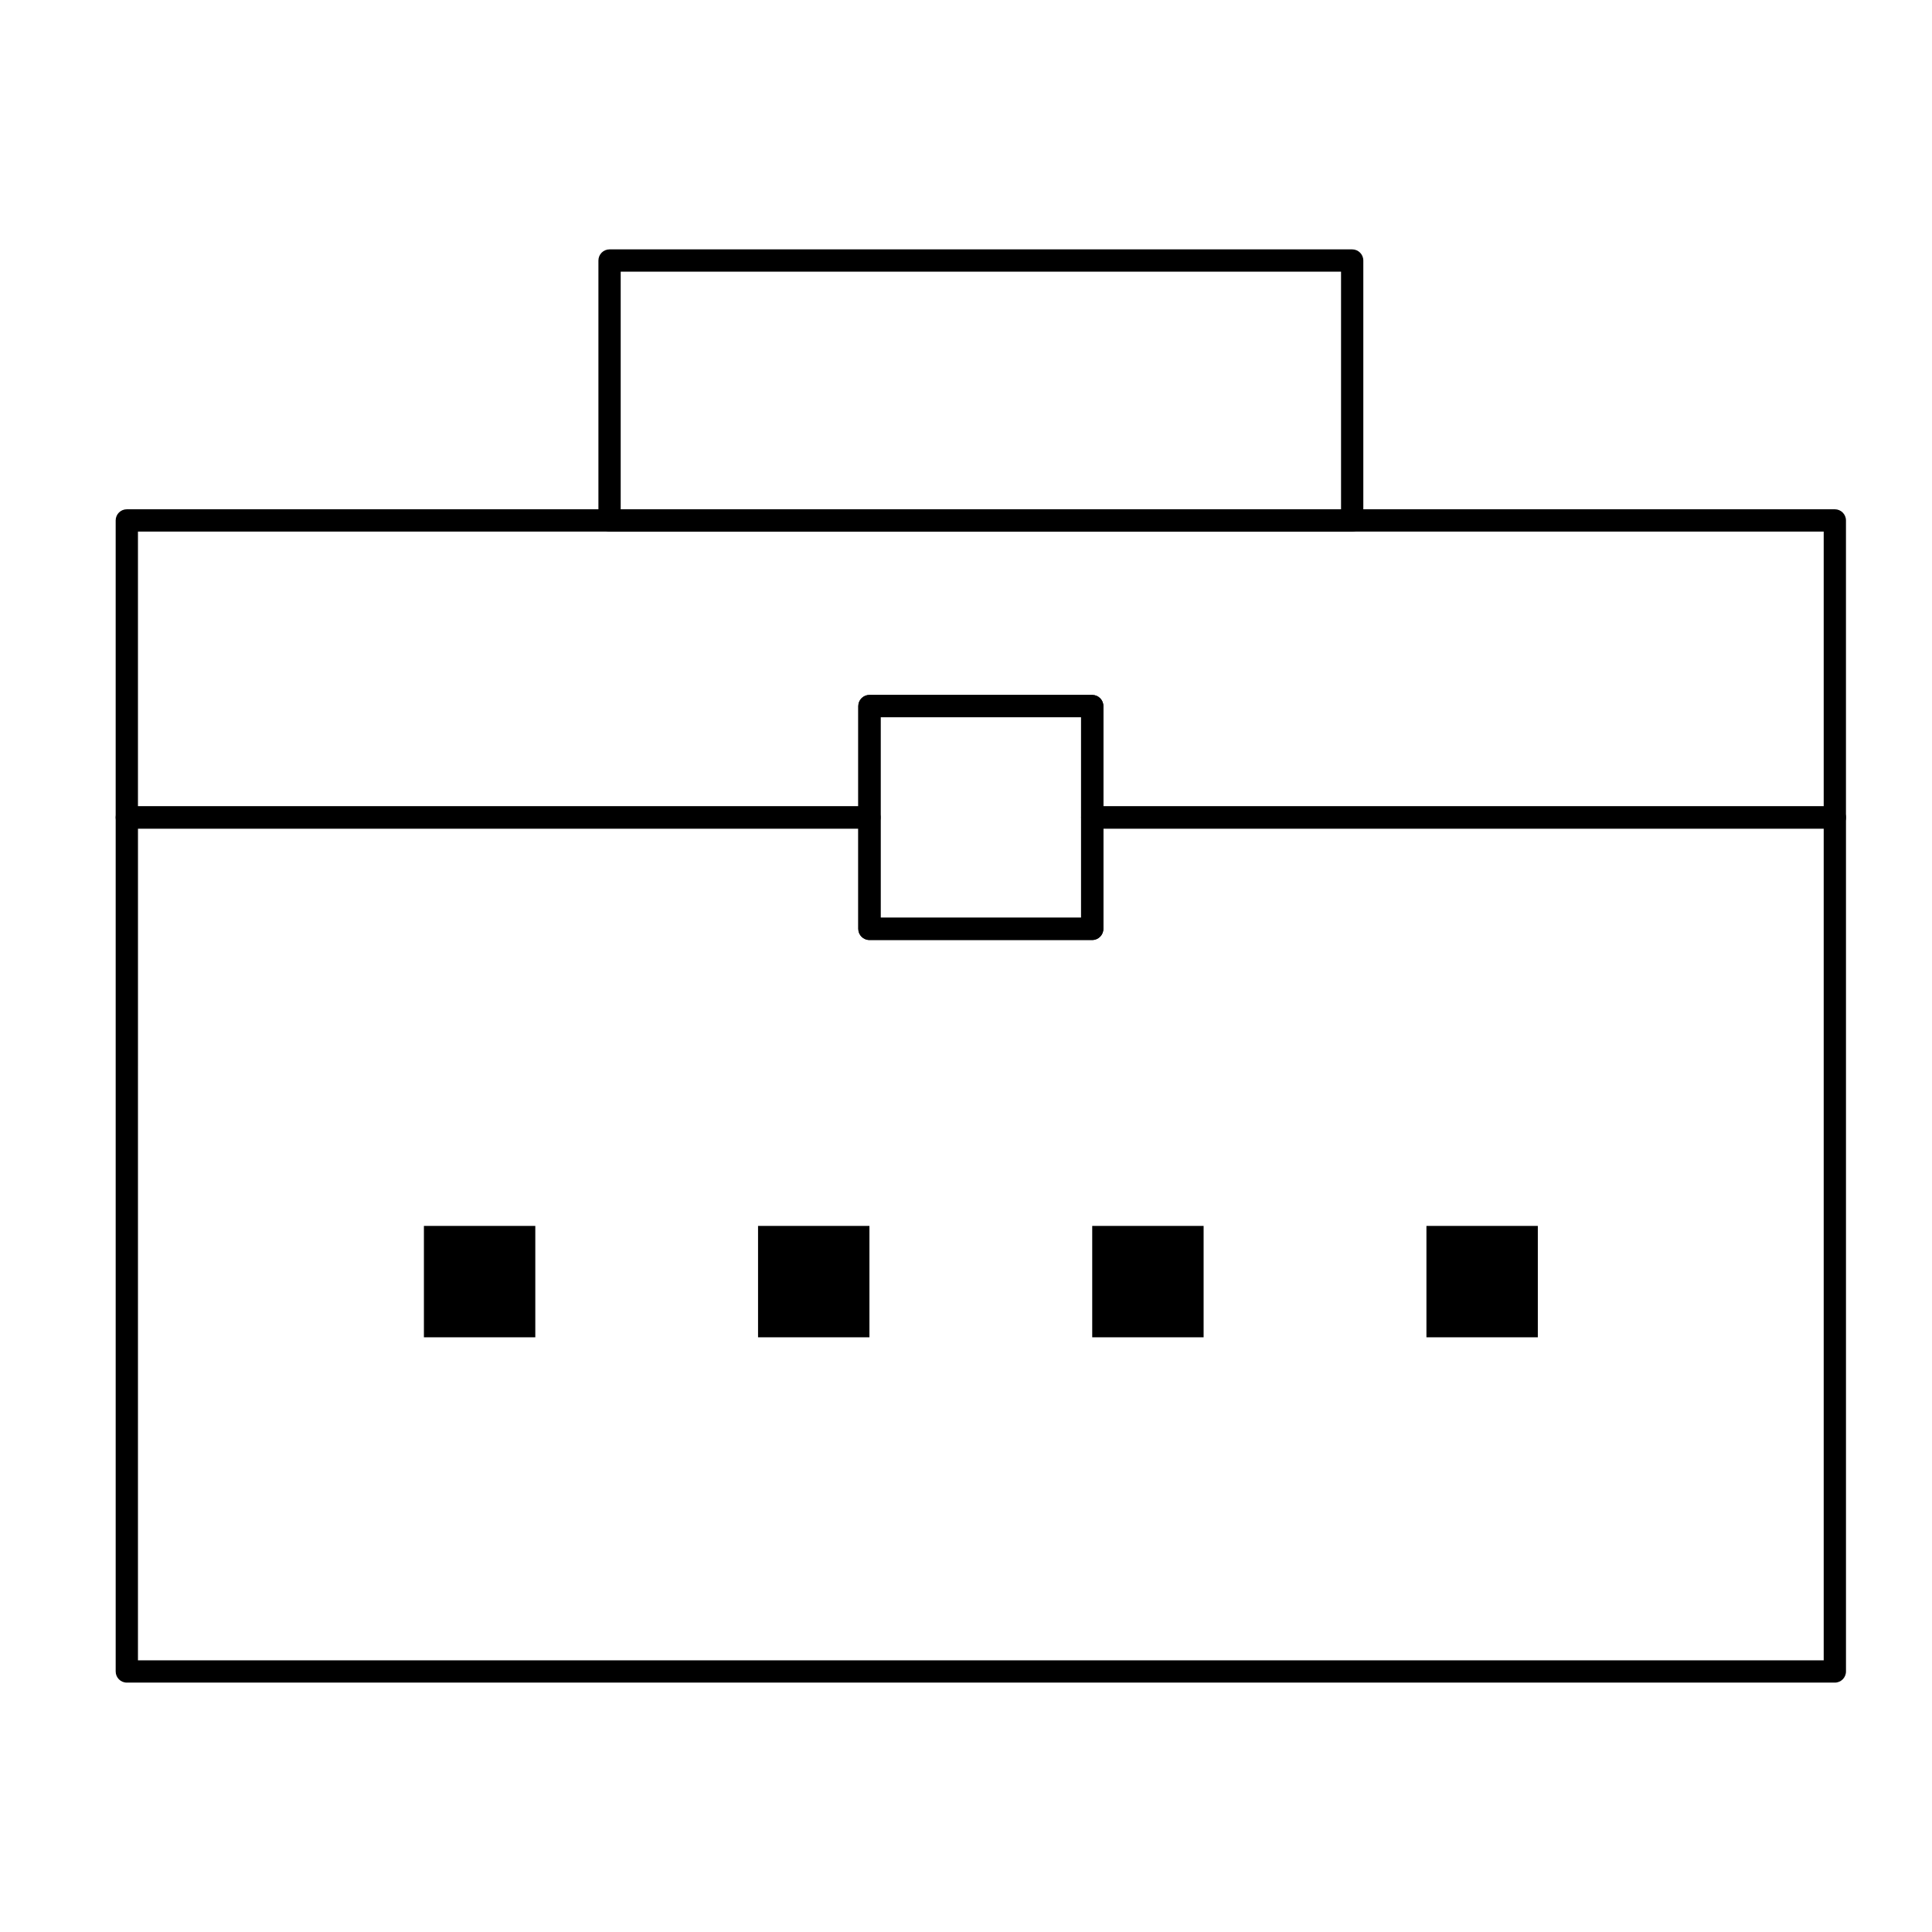
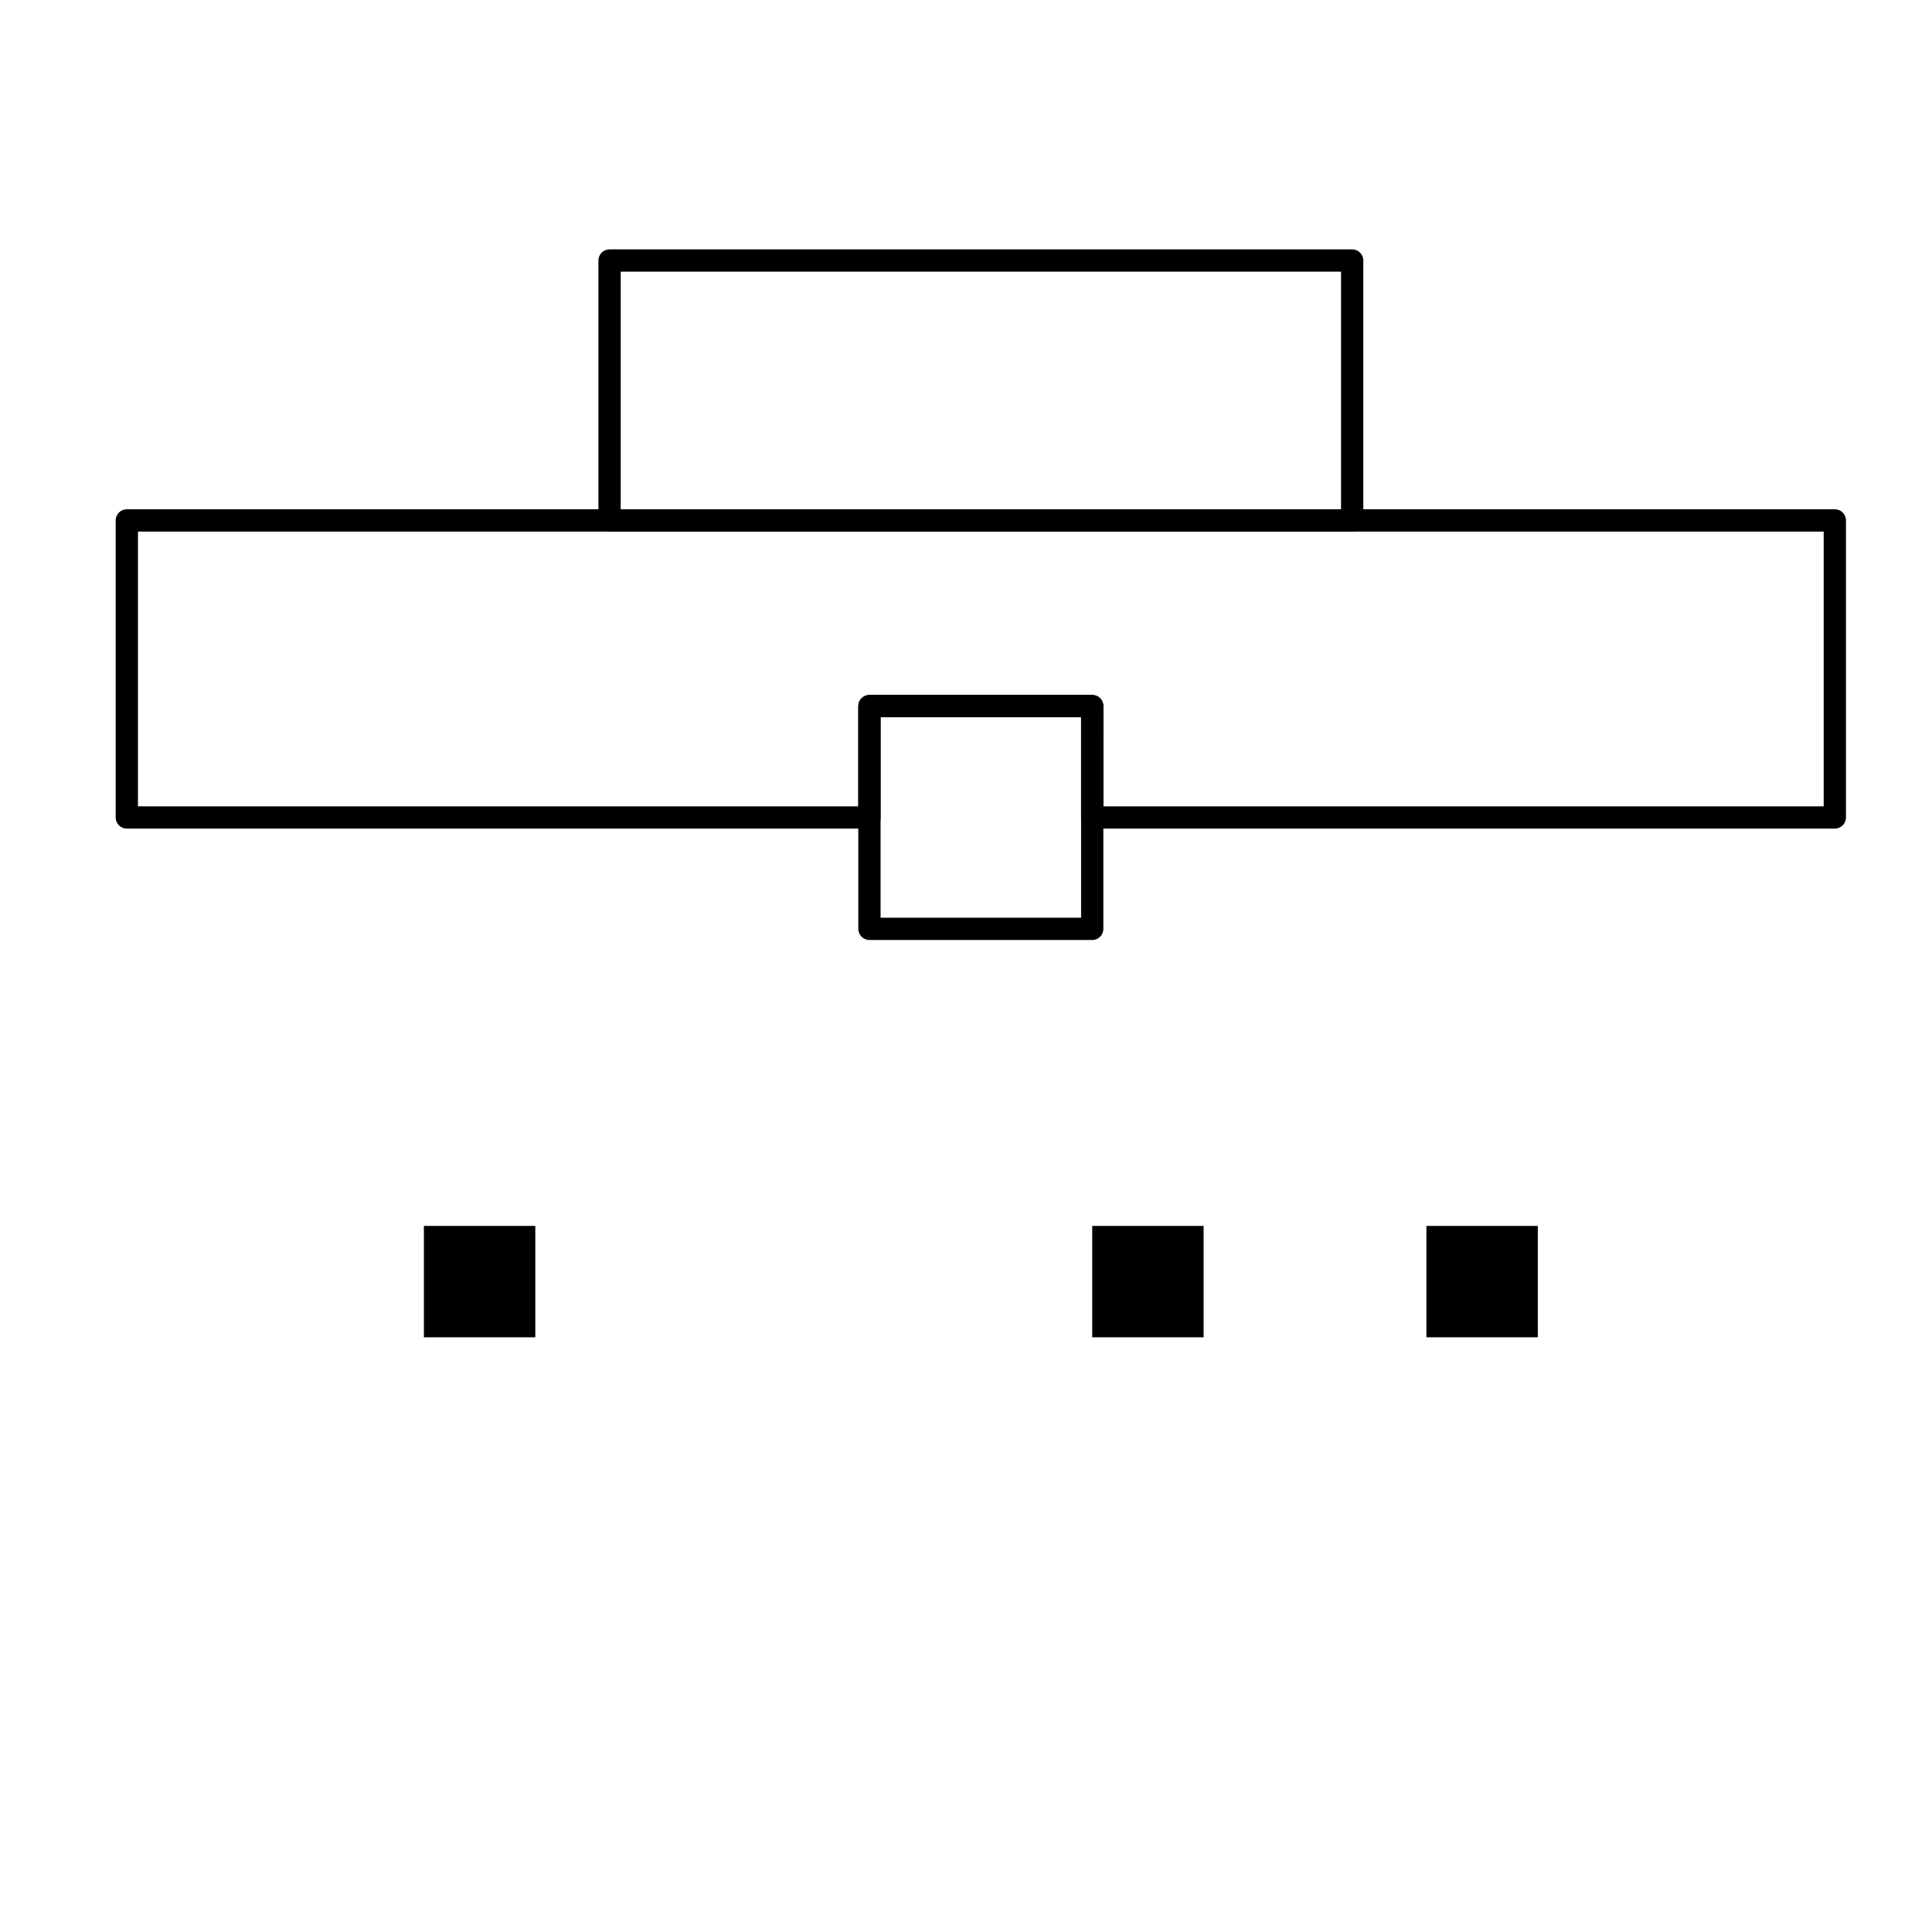
<svg xmlns="http://www.w3.org/2000/svg" fill="#000000" width="800px" height="800px" version="1.1" viewBox="144 144 512 512">
  <g>
    <path d="m502.34 284.87h-196.8c-1.629 0-2.953-1.32-2.953-2.953v-68.879c0-1.629 1.32-2.953 2.953-2.953h196.8c1.629 0 2.953 1.32 2.953 2.953v68.879c-0.004 1.629-1.324 2.953-2.953 2.953zm-193.85-5.906h190.9v-62.977h-190.9z" />
    <path d="m630.25 363.59h-196.8c-1.629 0-2.953-1.32-2.953-2.953v-26.566h-53.137v26.566c0 1.629-1.32 2.953-2.953 2.953h-196.8c-1.629 0-2.953-1.32-2.953-2.953v-78.719c0-1.629 1.32-2.953 2.953-2.953h452.64c1.629 0 2.953 1.32 2.953 2.953v78.719c0 1.633-1.32 2.953-2.953 2.953zm-193.85-5.902h190.9v-72.816h-446.74v72.816h190.9v-26.566c0-1.629 1.32-2.953 2.953-2.953h59.039c1.629 0 2.953 1.32 2.953 2.953z" />
-     <path d="m630.25 589.91h-452.64c-1.629 0-2.953-1.32-2.953-2.953v-226.32c0-1.629 1.32-2.953 2.953-2.953h196.8c1.629 0 2.953 1.32 2.953 2.953v26.566h53.137v-26.566c0-1.629 1.32-2.953 2.953-2.953h196.8c1.629 0 2.953 1.32 2.953 2.953v226.32c-0.004 1.633-1.324 2.953-2.957 2.953zm-449.69-5.902h446.74v-220.42h-190.9v26.566c0 1.629-1.32 2.953-2.953 2.953h-59.039c-1.629 0-2.953-1.32-2.953-2.953v-26.566h-190.89z" />
    <path d="m433.45 393.11h-59.039c-1.629 0-2.953-1.32-2.953-2.953v-59.039c0-1.629 1.32-2.953 2.953-2.953h59.039c1.629 0 2.953 1.32 2.953 2.953v59.039c0 1.633-1.32 2.953-2.953 2.953zm-56.086-5.902h53.137v-53.137h-53.137z" />
    <path d="m256.34 468.88h29.52v29.52h-29.52z" />
-     <path d="m344.89 468.88h29.52v29.52h-29.52z" />
    <path d="m433.45 468.88h29.52v29.52h-29.52z" />
-     <path d="m522.02 468.88h29.52v29.52h-29.52z" />
+     <path d="m522.02 468.88h29.52v29.52h-29.52" />
  </g>
</svg>